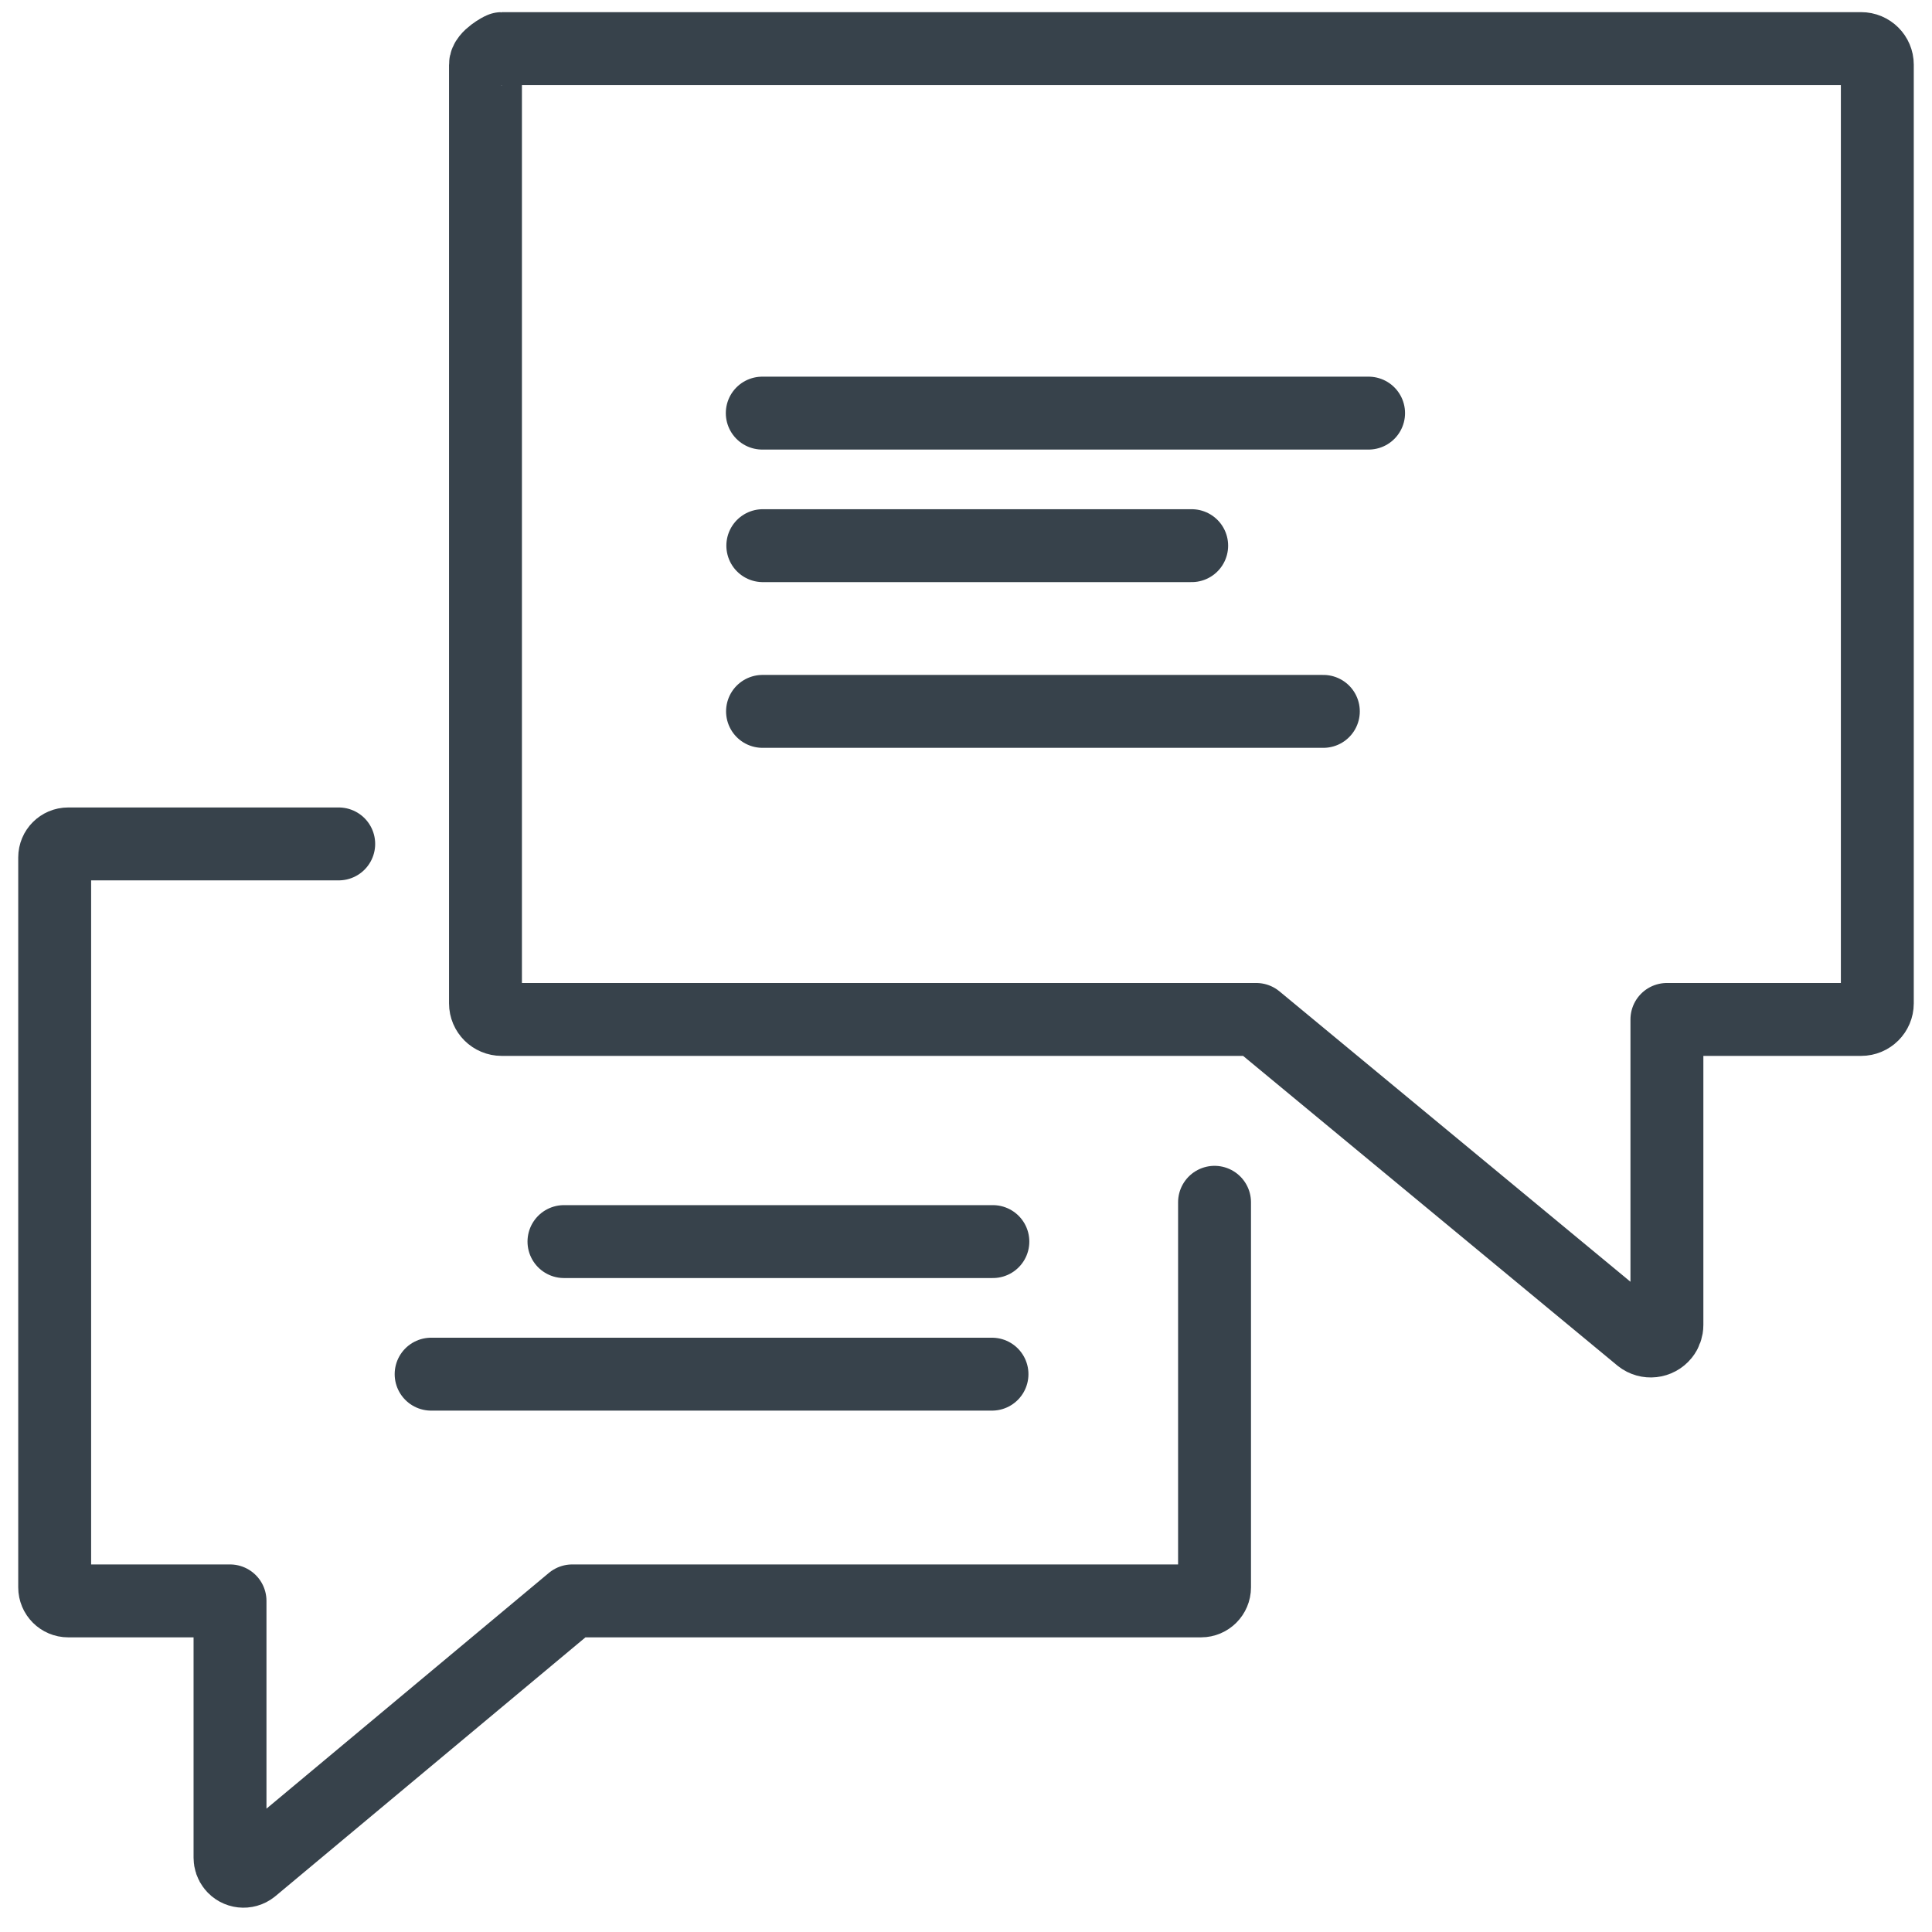
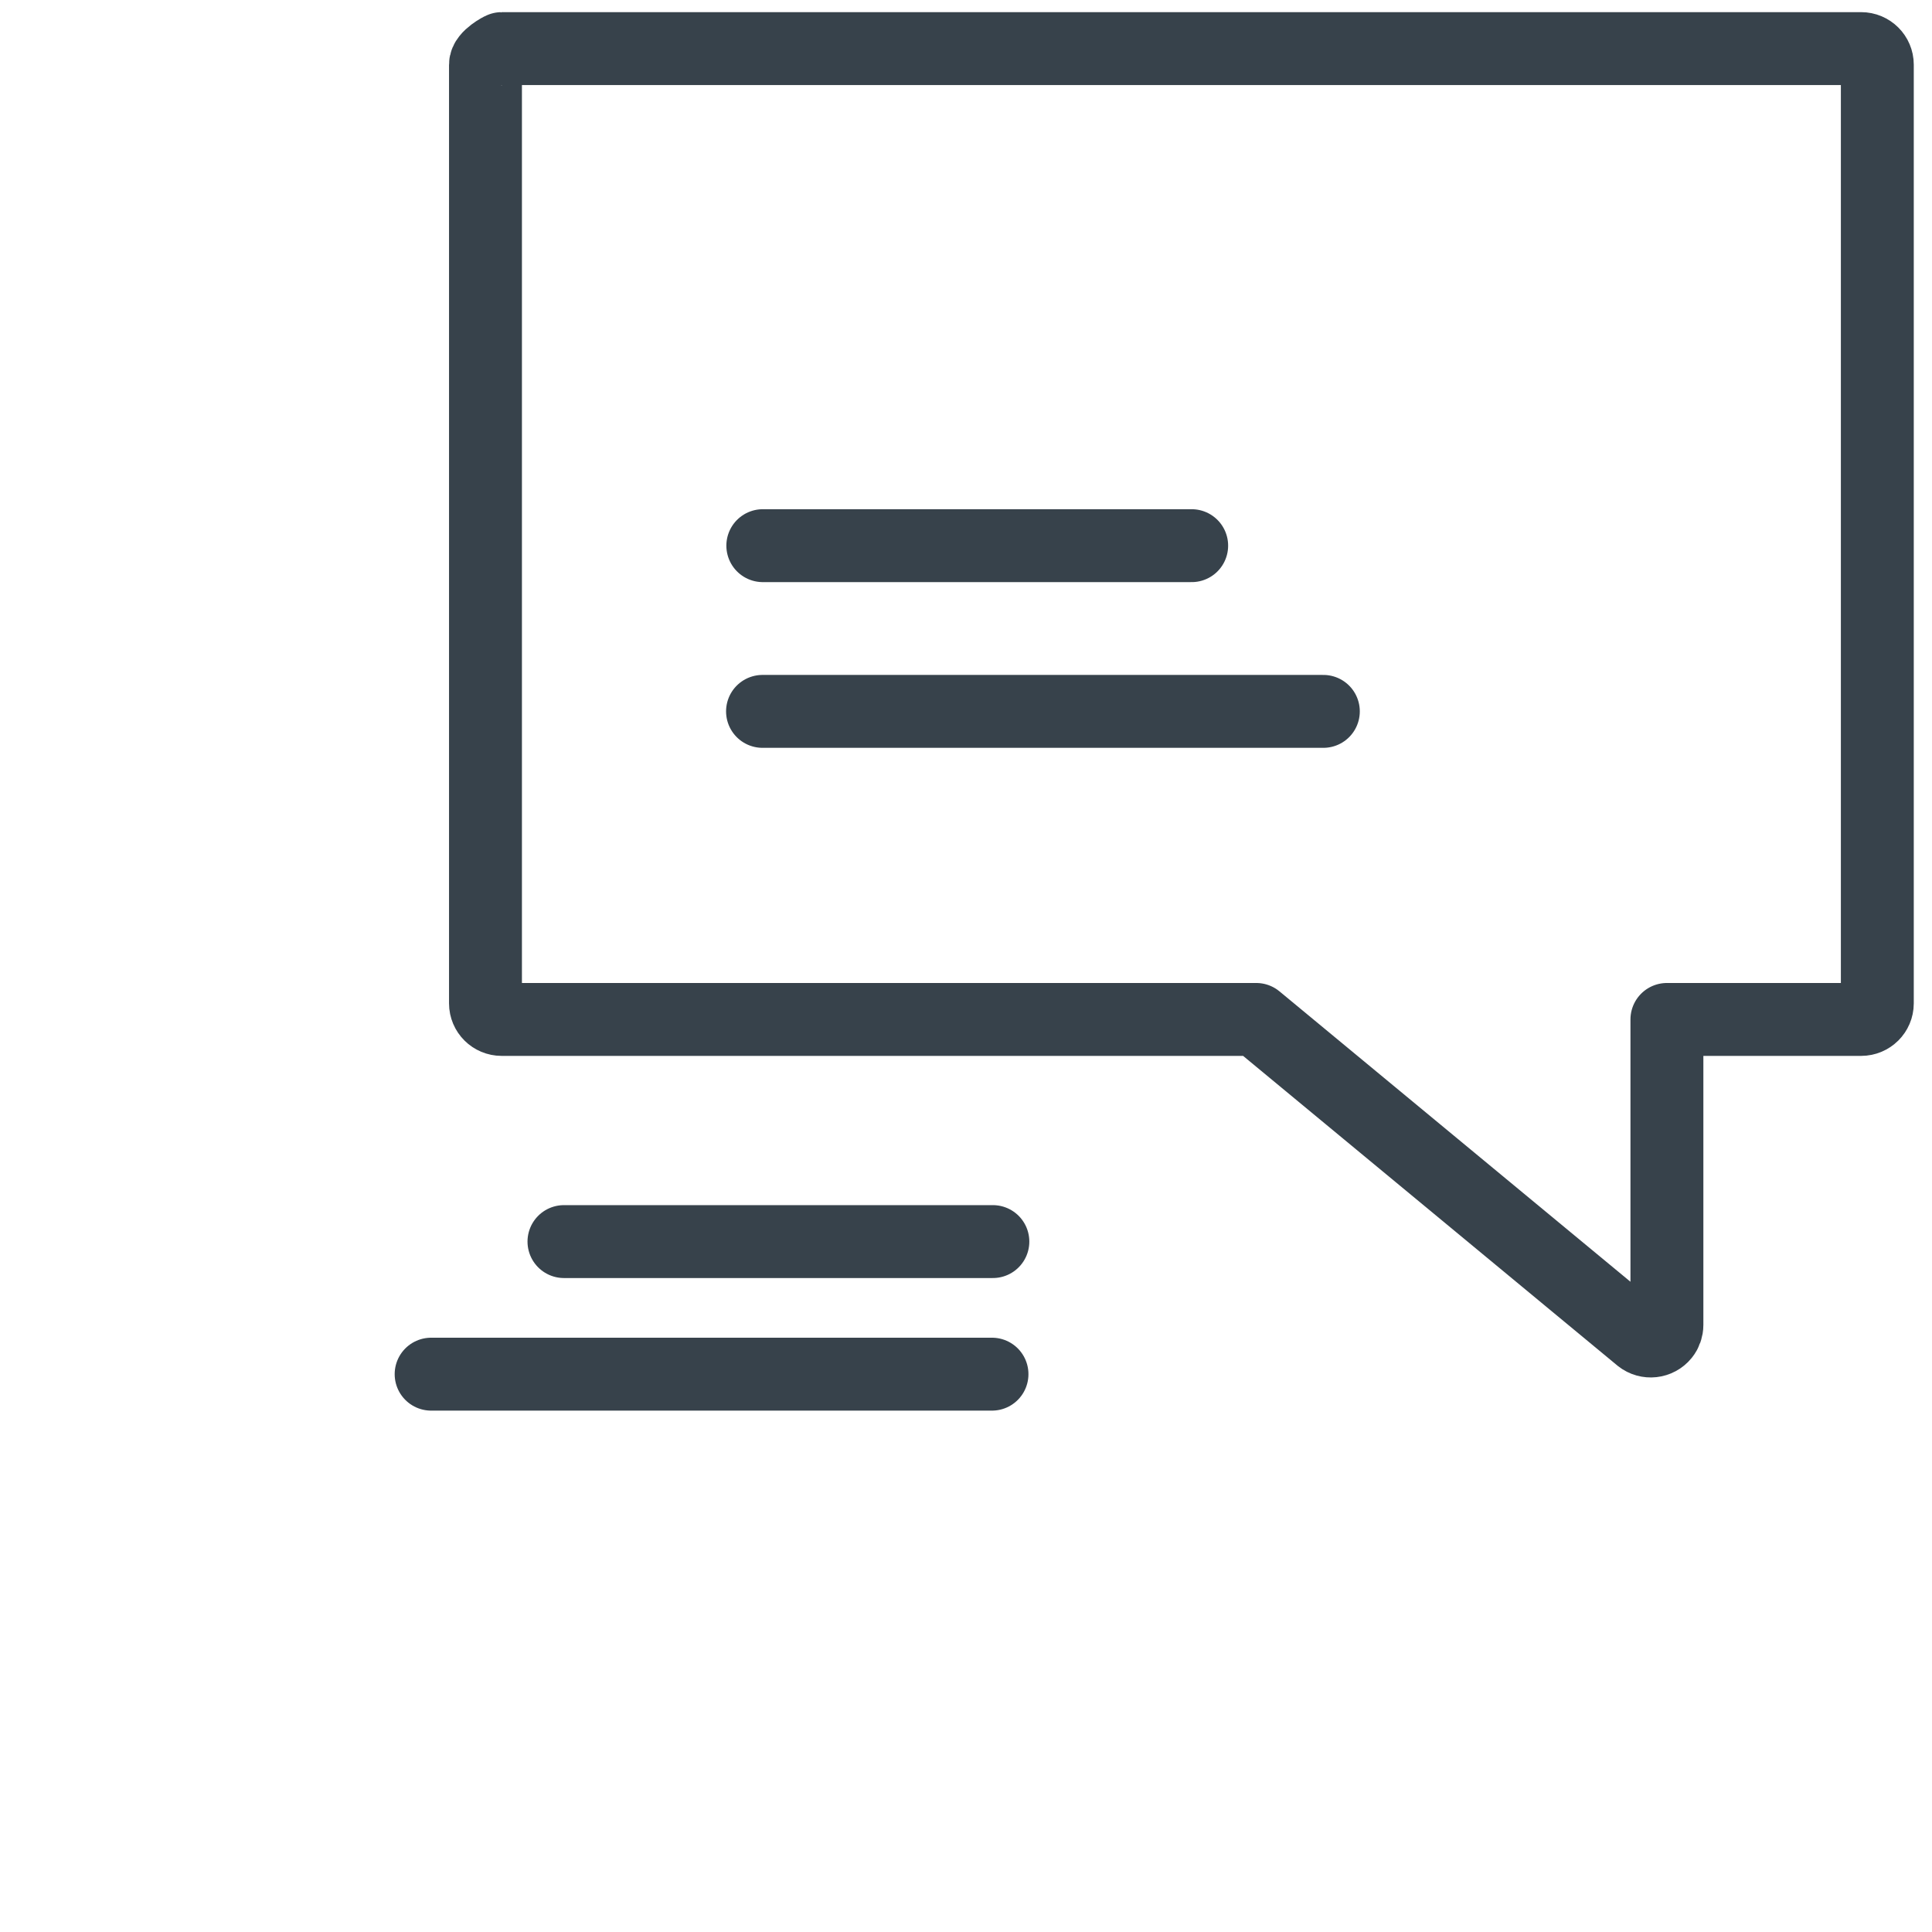
<svg xmlns="http://www.w3.org/2000/svg" width="53px" height="53px" viewBox="0 0 53 53" version="1.1">
  <title>Icons/64px/review</title>
  <desc>Created with Sketch.</desc>
  <defs />
  <g id="CNR_Idean-styleguide" stroke="none" stroke-width="1" fill="none" fill-rule="evenodd">
    <g id="A6-Copy-6" transform="translate(-664, -279)">
      <g id="Group-24" transform="translate(75, 84)">
        <g id="Icons/64px/review" transform="translate(582.5, 188.333)">
-           <rect id="Rectangle-13-Copy-2" fill-opacity="0" fill="#D8D8D8" x="0" y="0" width="64" height="64" />
          <path d="M19.818,8.441 L19.818,34.192 C19.818,34.436 20.017,34.633 20.262,34.633 L40.962,34.633 L51.507,43.358 C51.698,43.51 51.978,43.479 52.131,43.289 C52.194,43.211 52.228,43.113 52.228,43.013 L52.228,34.633 L57.556,34.633 C57.801,34.633 58,34.436 58,34.192 L58,8.441 C58,8.198 57.801,8 57.556,8 L20.262,8 C20.248,8 19.814,8.226 19.818,8.441 Z" id="Fill-1" stroke="#37424B" stroke-width="2" stroke-linecap="round" stroke-linejoin="round" />
-           <path d="M8,39.649 C8,41.851 8,45.372 8,50.213 C8,50.417 8.166,50.584 8.37,50.584 L25.62,50.584 L34.407,57.919 C34.567,58.047 34.8,58.021 34.927,57.861 C34.98,57.795 35.008,57.713 35.008,57.629 L35.008,50.584 L39.448,50.584 C39.652,50.584 39.818,50.417 39.818,50.213 L39.818,30.189 C39.818,29.984 39.652,29.818 39.448,29.818 C36.005,29.818 33.531,29.818 32.026,29.818" id="Fill-1" stroke="#37424B" stroke-width="2" stroke-linecap="round" stroke-linejoin="round" transform="translate(23.909, 43.909) scale(-1, 1) translate(-23.909, -43.909) " />
-           <path d="M27.411,18 L44.044,18" id="Line-16" stroke="#37424B" stroke-width="2" stroke-linecap="round" stroke-linejoin="round" />
          <path d="M27.426,21.636 L39.191,21.636" id="Line-16" stroke="#37424B" stroke-width="2" stroke-linecap="round" stroke-linejoin="round" />
          <path d="M27.418,26.182 L42.803,26.182" id="Line-16" stroke="#37424B" stroke-width="2" stroke-linecap="round" stroke-linejoin="round" />
          <path d="M21.971,40.727 L33.737,40.727" id="Line-16" stroke="#37424B" stroke-width="2" stroke-linecap="round" stroke-linejoin="round" />
          <path d="M18.327,44.364 L33.713,44.364" id="Line-16" stroke="#37424B" stroke-width="2" stroke-linecap="round" stroke-linejoin="round" />
        </g>
      </g>
    </g>
  </g>
</svg>